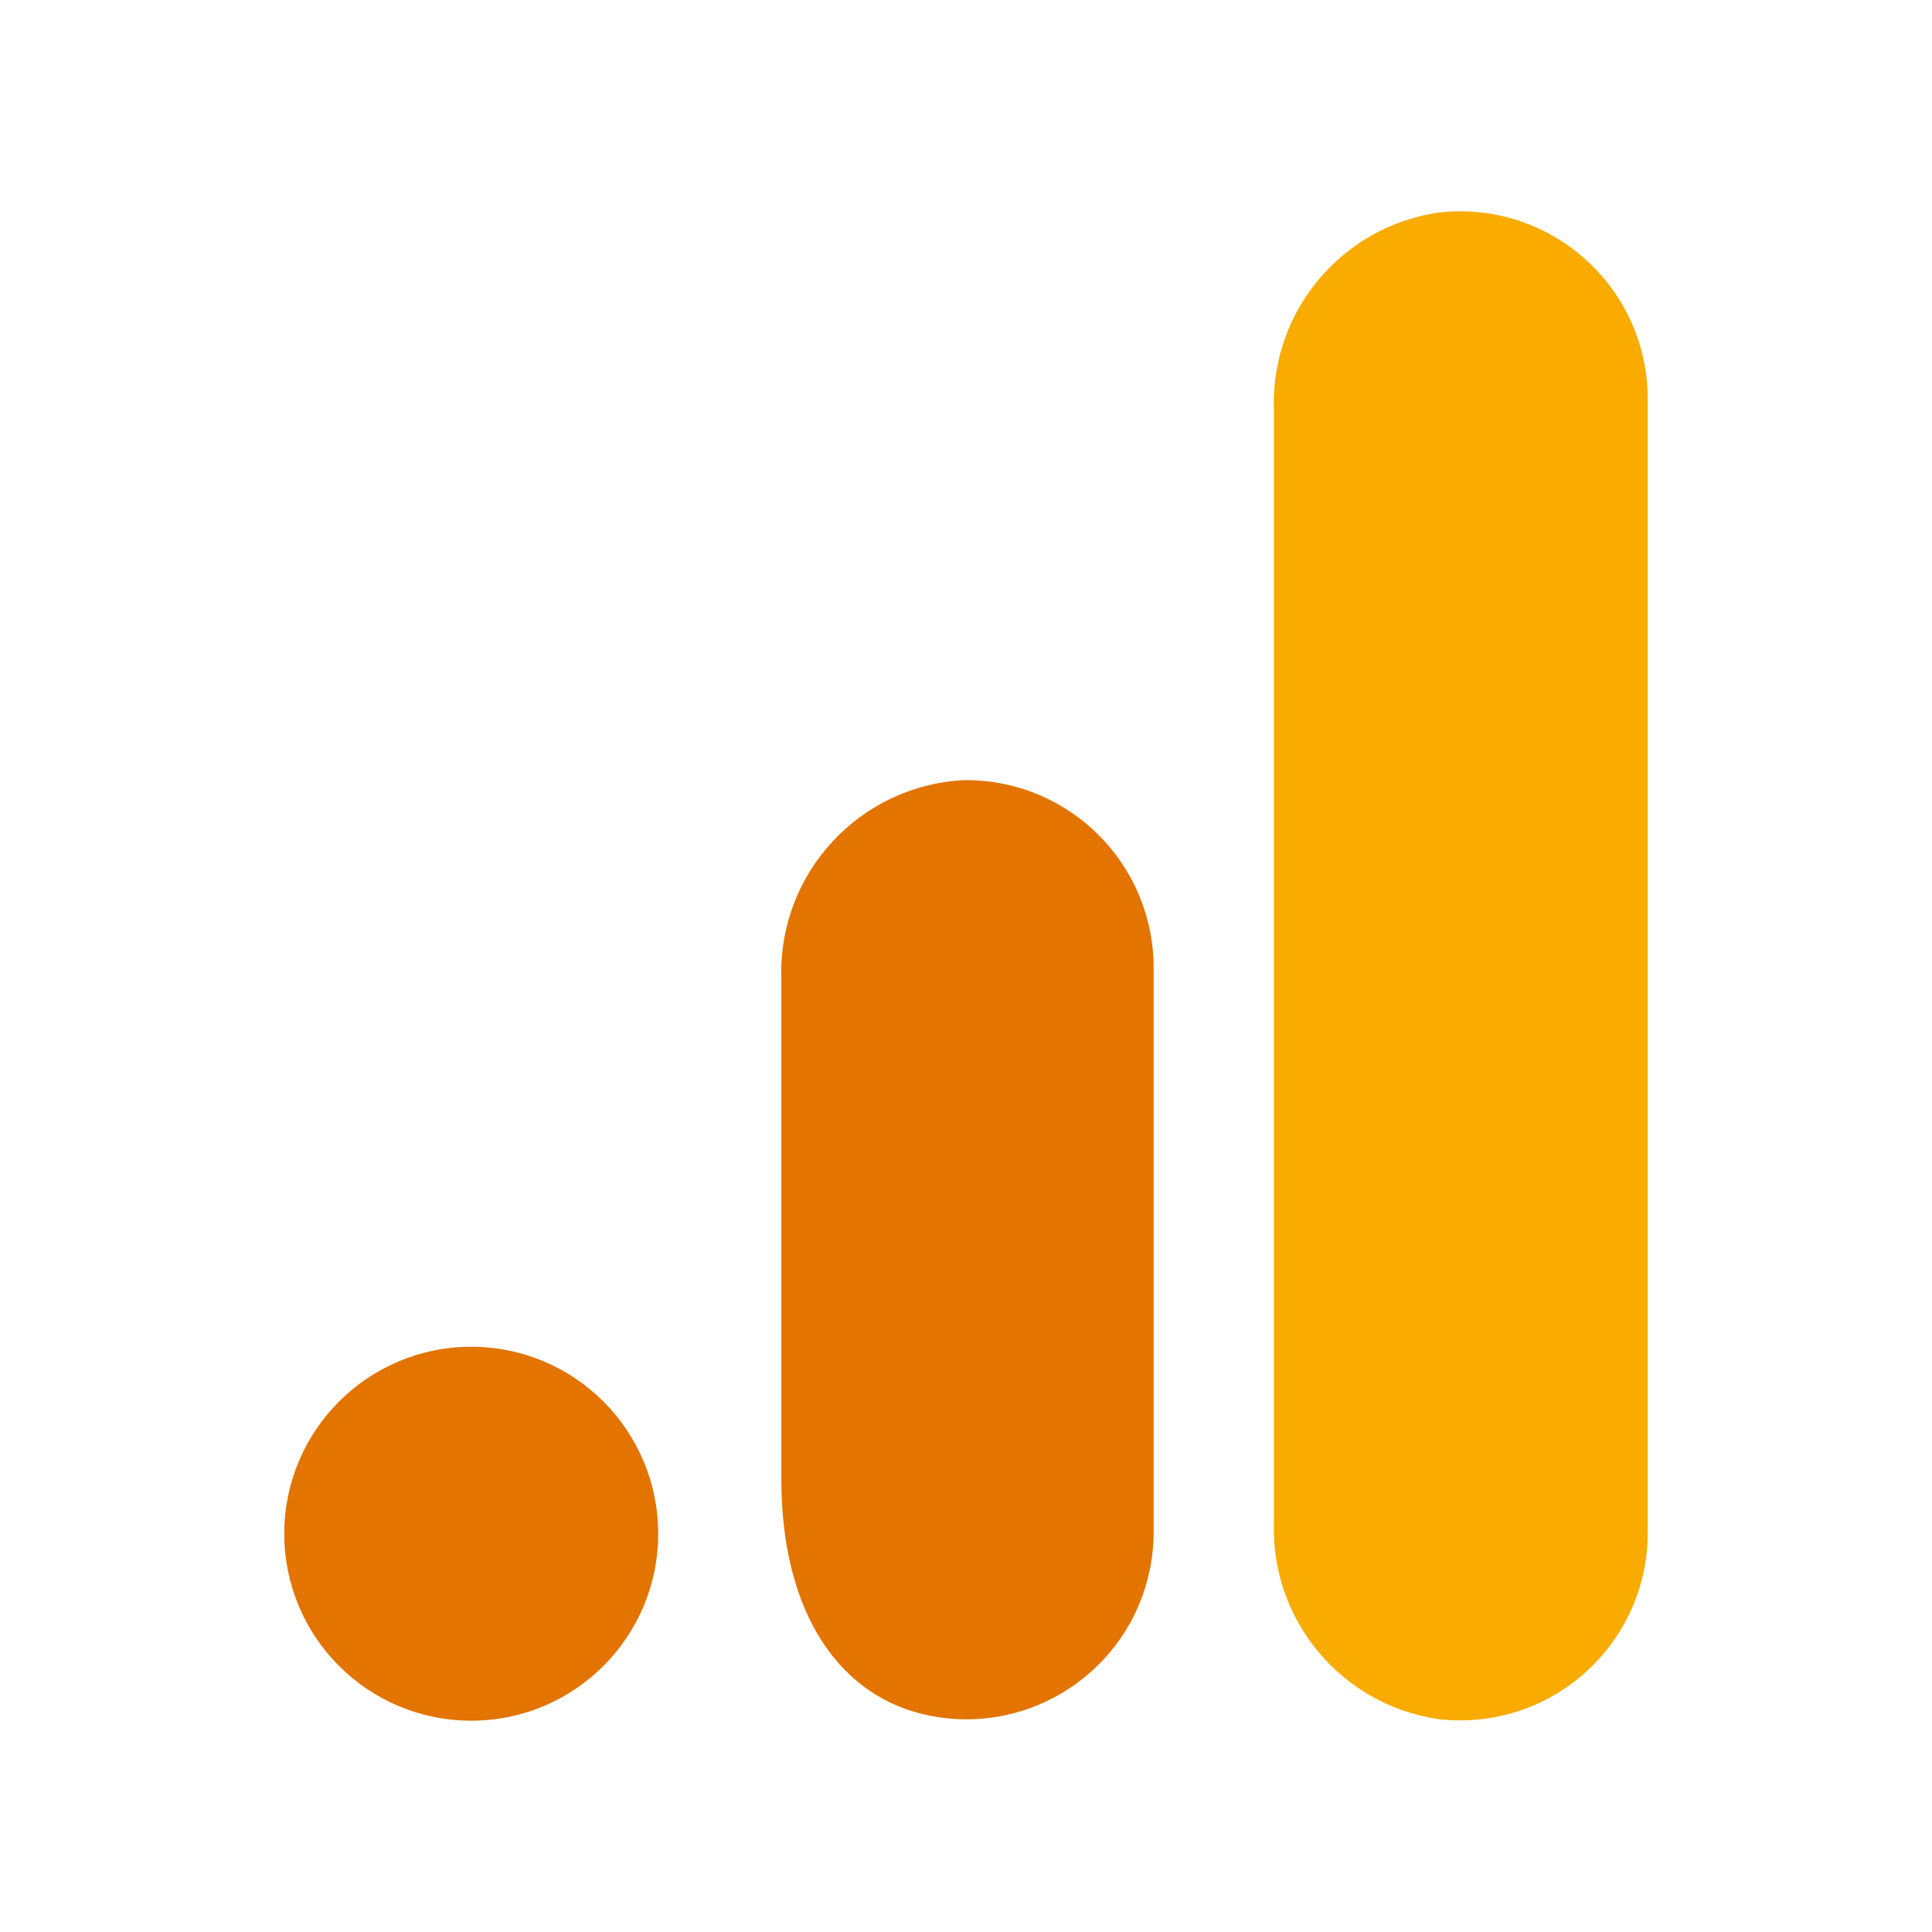
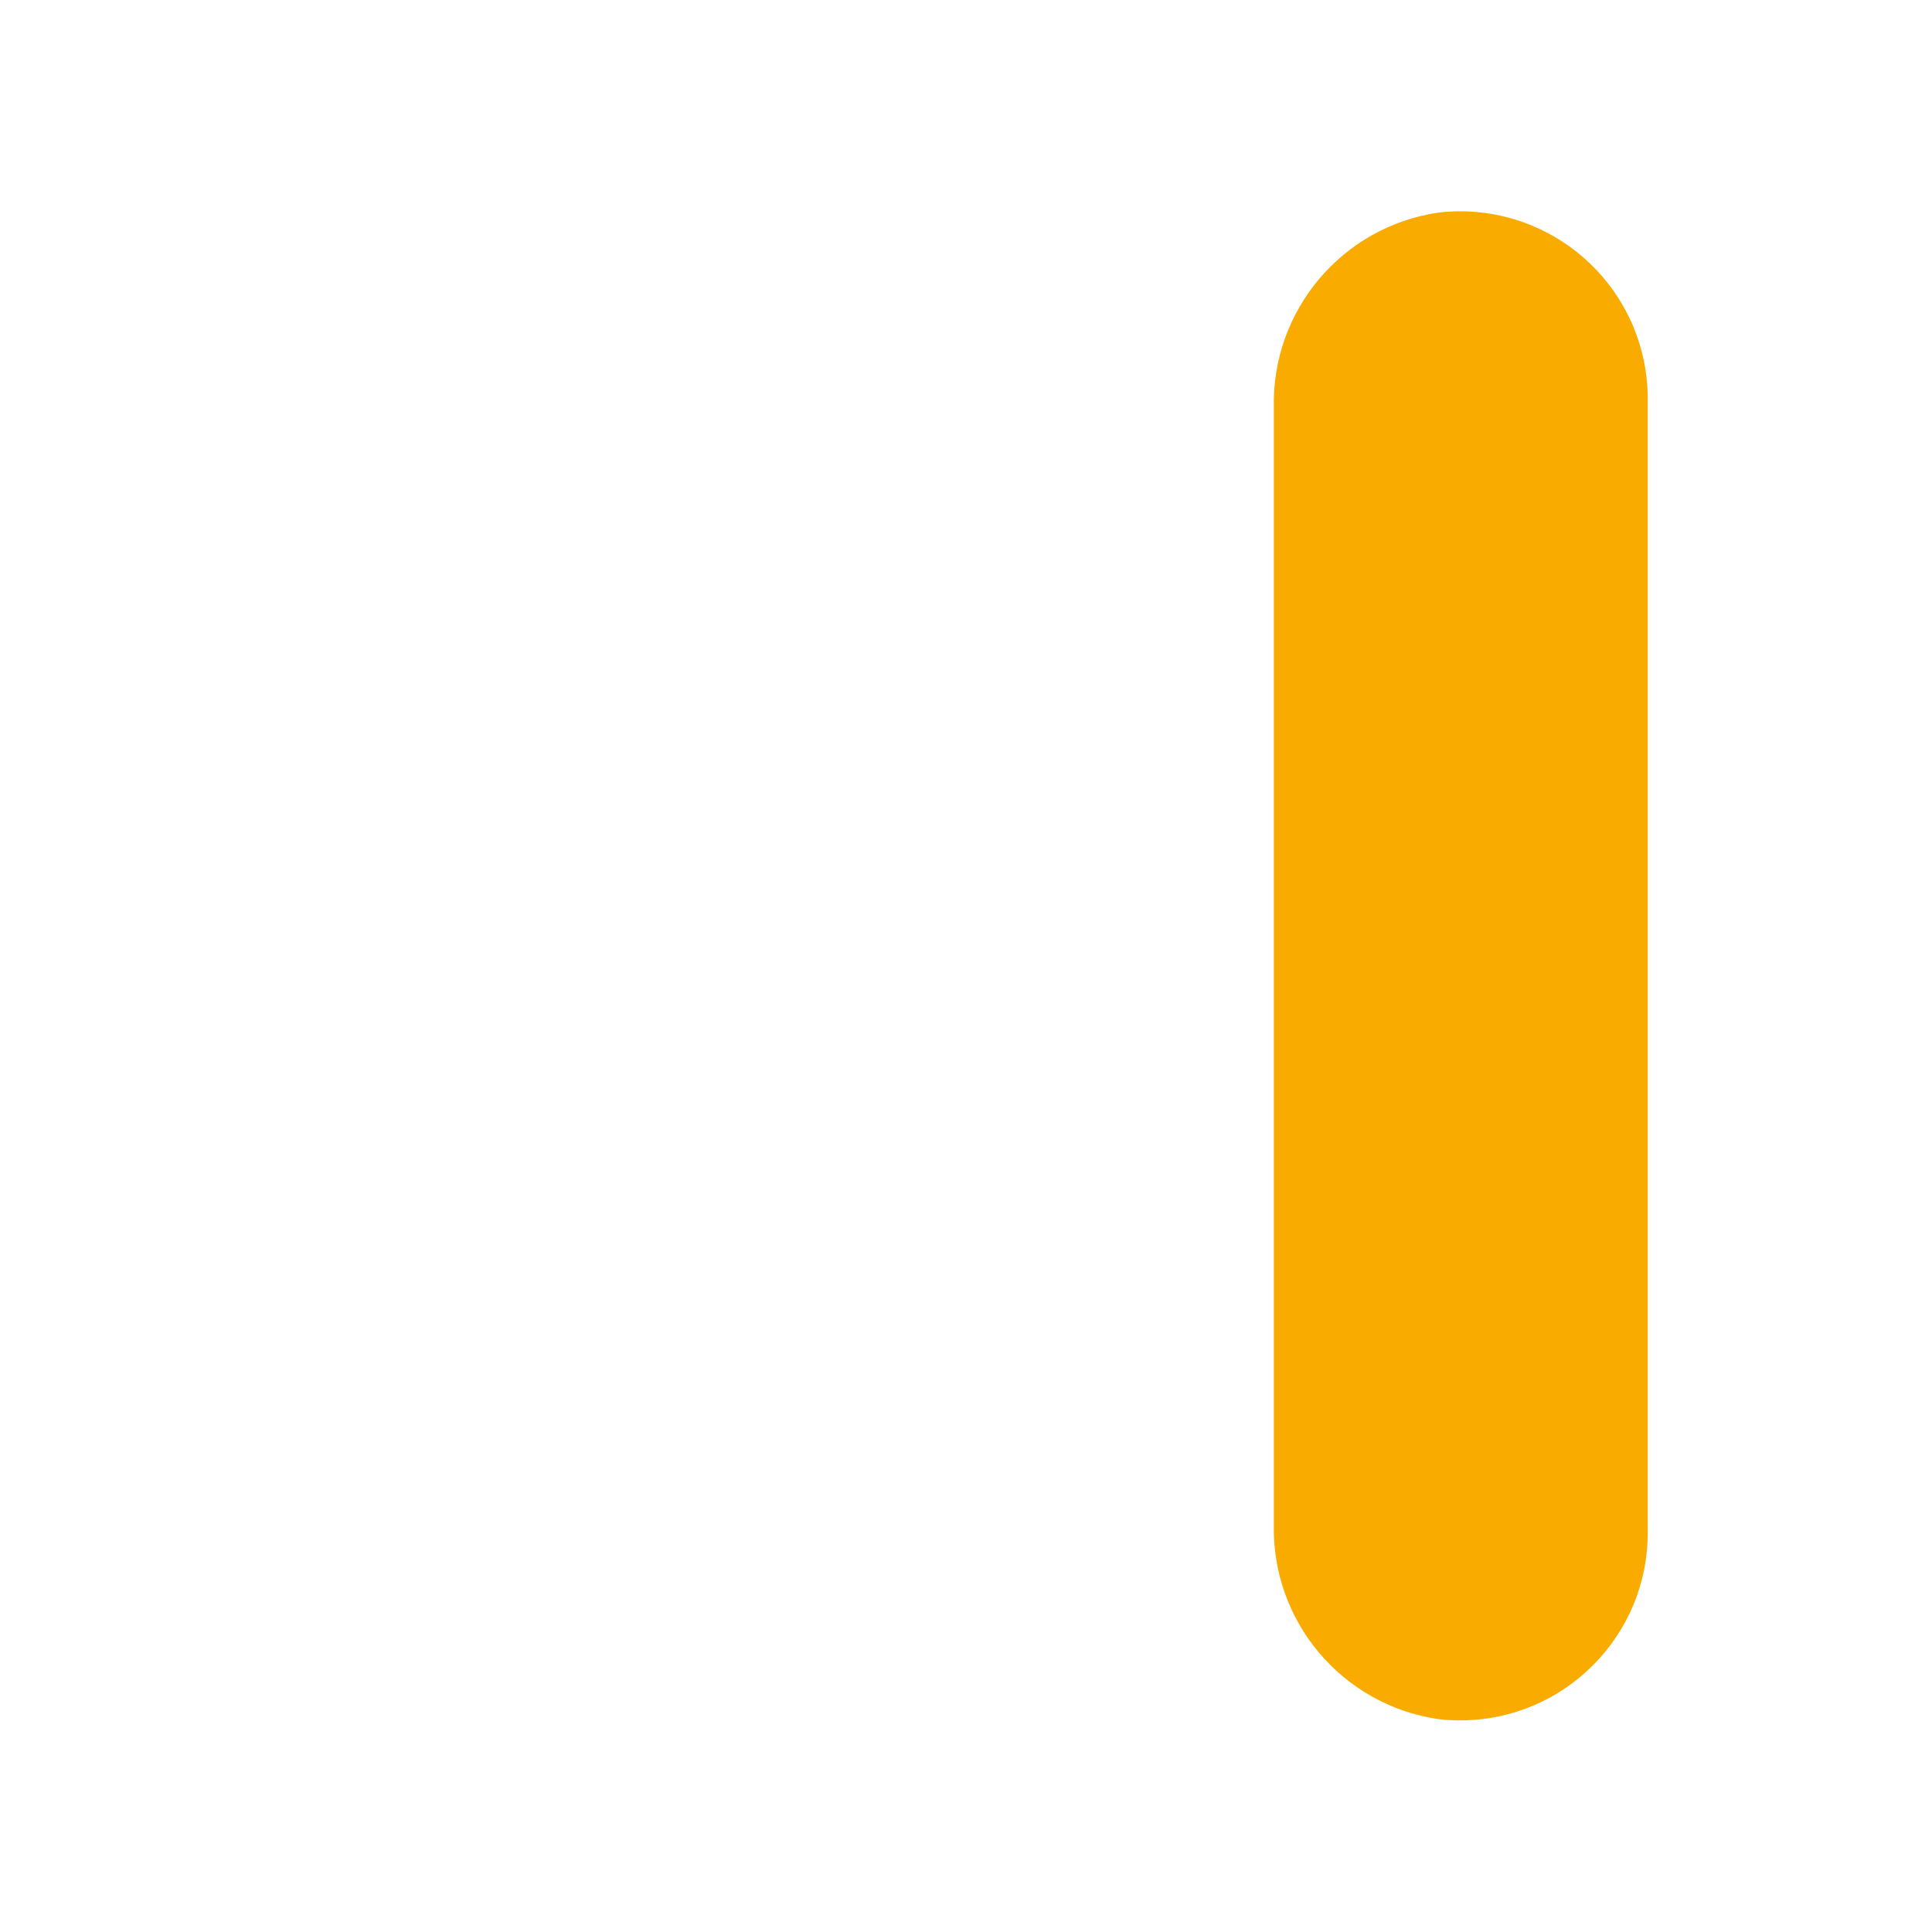
<svg xmlns="http://www.w3.org/2000/svg" width="80" height="80" viewBox="0 0 80 80" fill="none">
  <path d="M68.229 63.429C68.252 67.72 64.791 71.214 60.503 71.237C60.184 71.24 59.863 71.222 59.546 71.183C55.566 70.594 52.651 67.131 52.748 63.11V16.877C52.653 12.85 55.577 9.387 59.559 8.803C63.819 8.305 67.678 11.354 68.177 15.614C68.213 15.928 68.231 16.242 68.229 16.558V63.429Z" fill="#F9AB00" />
-   <path d="M19.513 55.767C23.789 55.767 27.254 59.233 27.254 63.509C27.254 67.785 23.789 71.25 19.513 71.25C15.237 71.25 11.771 67.785 11.771 63.509C11.771 59.233 15.237 55.767 19.513 55.767ZM39.881 32.306C35.584 32.543 32.252 36.145 32.353 40.446V61.239C32.353 66.882 34.836 70.307 38.474 71.037C42.673 71.888 46.763 69.176 47.614 64.977C47.72 64.463 47.771 63.941 47.769 63.416V40.086C47.776 35.795 44.306 32.311 40.014 32.304C39.971 32.304 39.924 32.304 39.881 32.306Z" fill="#E37400" />
</svg>